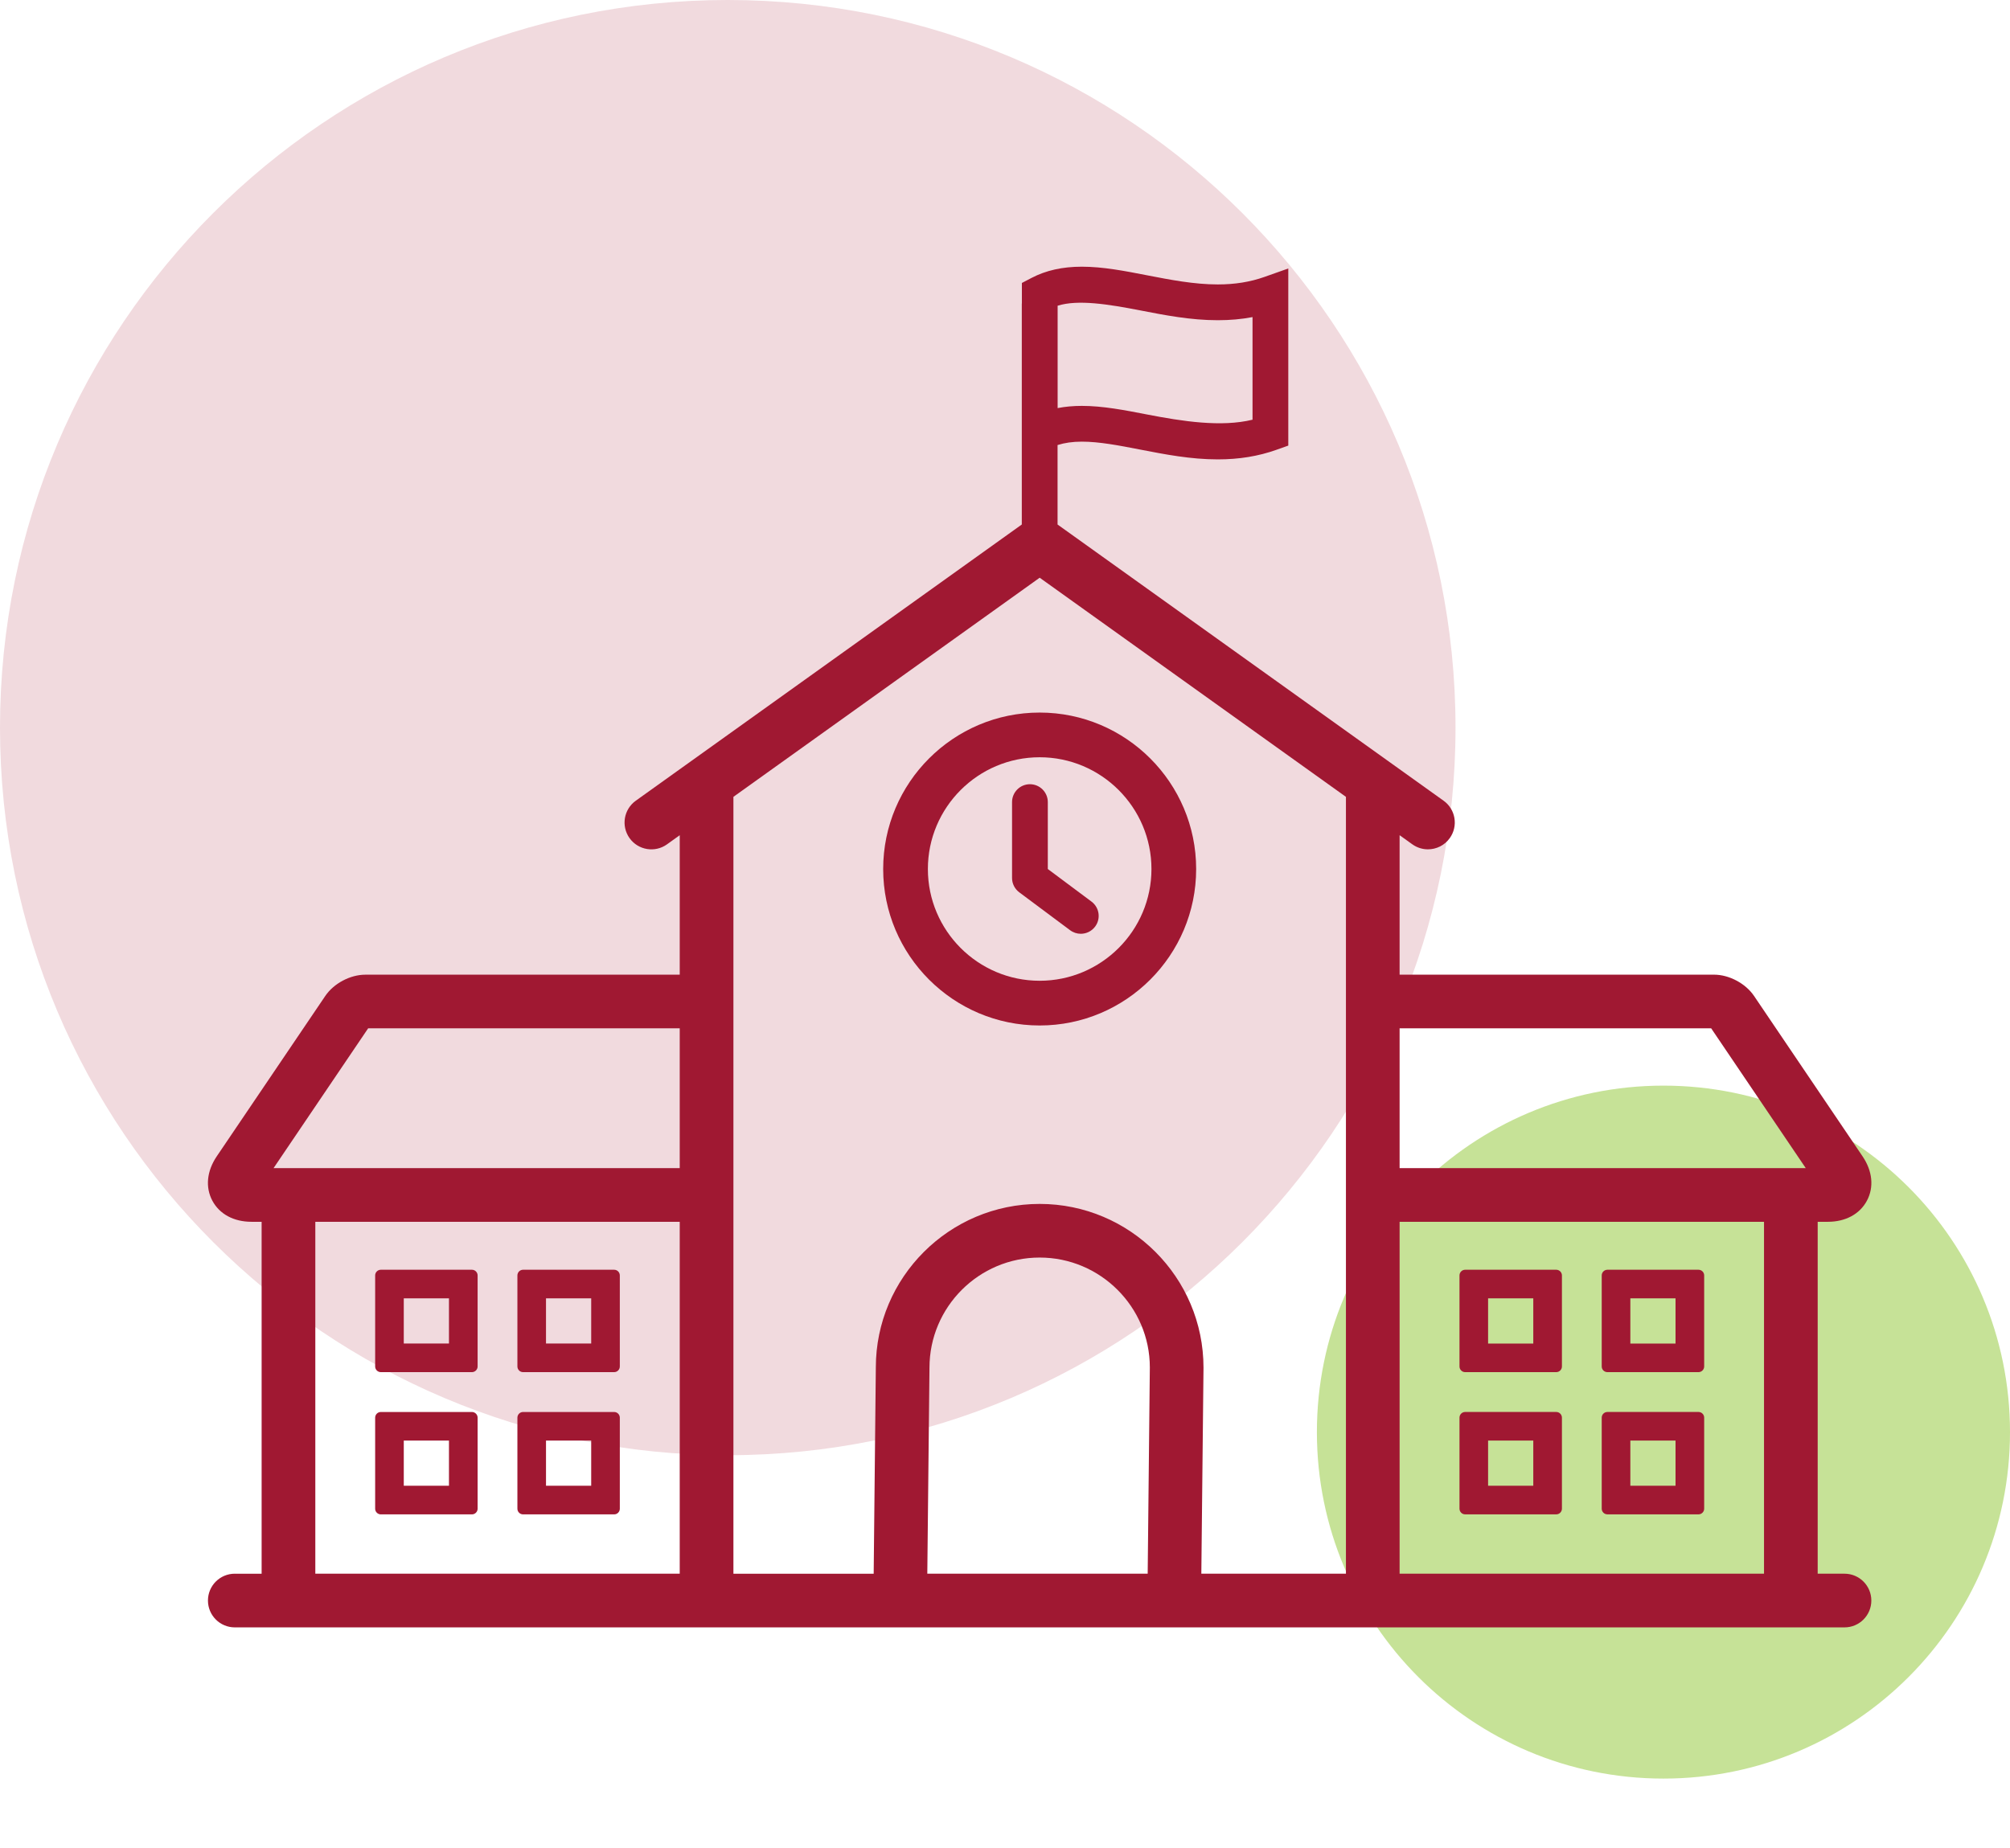
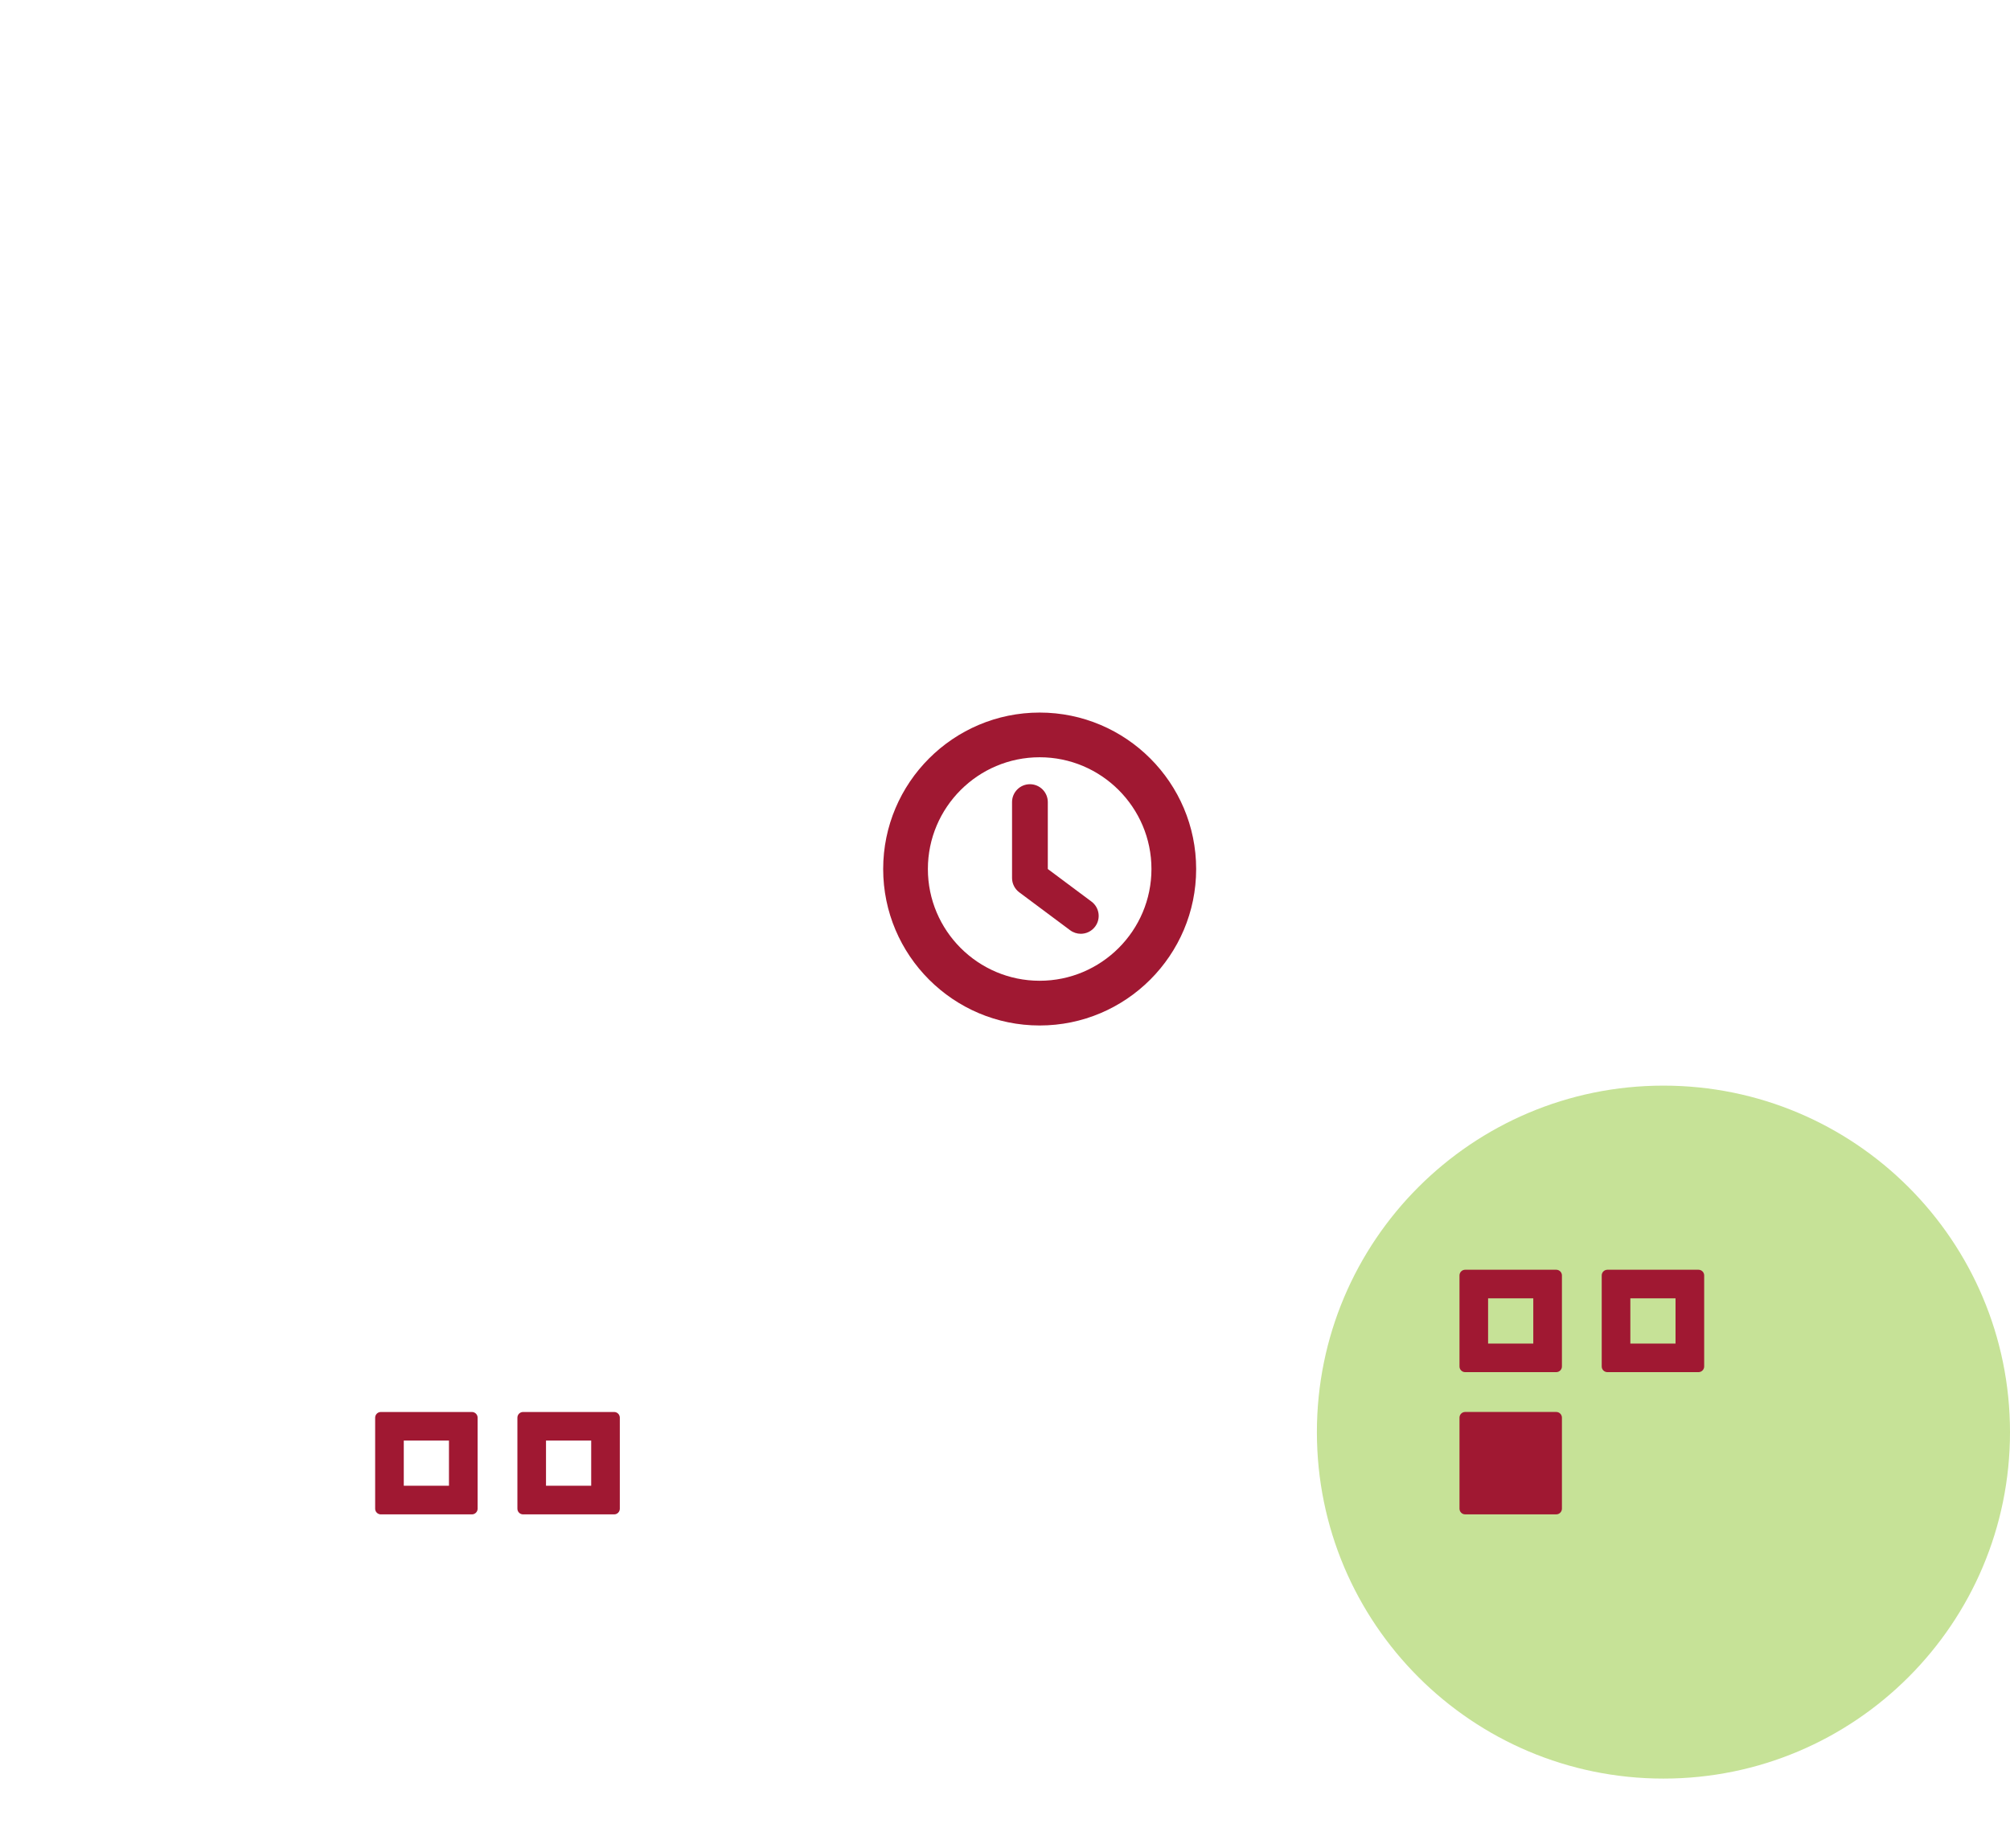
<svg xmlns="http://www.w3.org/2000/svg" width="87" height="80" viewBox="0 0 87 80" fill="none">
-   <path d="M31.5 63C48.897 63 63 48.897 63 31.5C63 14.103 48.897 0 31.5 0C14.103 0 0 14.103 0 31.5C0 48.897 14.103 63 31.5 63Z" fill="#F1DADE" />
  <path d="M72 77C80.284 77 87 70.284 87 62C87 53.716 80.284 47 72 47C63.716 47 57 53.716 57 62C57 70.284 63.716 77 72 77Z" fill="#C6E297" />
  <path d="M45 44.396C48.735 44.396 51.774 41.358 51.774 37.623C51.774 33.888 48.735 30.849 45 30.849C41.265 30.849 38.227 33.887 38.227 37.623C38.227 41.358 41.265 44.396 45 44.396ZM45 32.784C47.668 32.784 49.839 34.955 49.839 37.622C49.839 40.29 47.668 42.46 45 42.46C42.332 42.46 40.162 40.29 40.162 37.622C40.162 34.955 42.332 32.784 45 32.784Z" fill="#A01832" />
  <path d="M46.318 40.272C46.457 40.375 46.619 40.426 46.78 40.426C47.016 40.426 47.249 40.318 47.401 40.115C47.657 39.772 47.586 39.287 47.243 39.032L45.353 37.622V34.726C45.353 34.298 45.006 33.951 44.579 33.951C44.151 33.951 43.805 34.298 43.805 34.726V38.01C43.805 38.254 43.92 38.484 44.116 38.63L46.318 40.272Z" fill="#A01832" />
  <path d="M67.359 54.971H63.418C63.282 54.971 63.172 55.081 63.172 55.217V59.158C63.172 59.294 63.282 59.404 63.418 59.404H67.359C67.495 59.404 67.606 59.294 67.606 59.158V55.217C67.605 55.081 67.495 54.971 67.359 54.971ZM66.366 58.166H64.41V56.21H66.366V58.166Z" fill="#A01832" />
  <path d="M73.516 54.971H69.575C69.439 54.971 69.328 55.081 69.328 55.217V59.158C69.328 59.294 69.439 59.404 69.575 59.404H73.516C73.652 59.404 73.763 59.294 73.763 59.158V55.217C73.763 55.081 73.652 54.971 73.516 54.971ZM72.523 58.166H70.567V56.21H72.523V58.166Z" fill="#A01832" />
-   <path d="M67.359 61.128H63.418C63.282 61.128 63.172 61.238 63.172 61.374V65.315C63.172 65.451 63.282 65.561 63.418 65.561H67.359C67.495 65.561 67.606 65.451 67.606 65.315V61.374C67.605 61.238 67.495 61.128 67.359 61.128ZM66.366 64.323H64.41V62.367H66.366V64.323Z" fill="#A01832" />
-   <path d="M73.516 61.128H69.575C69.439 61.128 69.328 61.238 69.328 61.374V65.315C69.328 65.451 69.439 65.561 69.575 65.561H73.516C73.652 65.561 73.763 65.451 73.763 65.315V61.374C73.763 61.238 73.652 61.128 73.516 61.128ZM72.523 64.323H70.567V62.367H72.523V64.323Z" fill="#A01832" />
-   <path d="M22.641 59.404H26.582C26.718 59.404 26.828 59.294 26.828 59.158V55.217C26.828 55.081 26.718 54.971 26.582 54.971H22.641C22.505 54.971 22.395 55.081 22.395 55.217V59.158C22.395 59.294 22.505 59.404 22.641 59.404ZM23.633 56.209H25.589V58.165H23.633V56.209Z" fill="#A01832" />
-   <path d="M16.485 59.404H20.426C20.561 59.404 20.673 59.294 20.673 59.158V55.217C20.673 55.081 20.561 54.971 20.426 54.971H16.485C16.349 54.971 16.238 55.081 16.238 55.217V59.158C16.238 59.294 16.349 59.404 16.485 59.404ZM17.477 56.209H19.433V58.165H17.477V56.209Z" fill="#A01832" />
+   <path d="M67.359 61.128H63.418C63.282 61.128 63.172 61.238 63.172 61.374V65.315C63.172 65.451 63.282 65.561 63.418 65.561H67.359C67.495 65.561 67.606 65.451 67.606 65.315V61.374C67.605 61.238 67.495 61.128 67.359 61.128ZM66.366 64.323H64.41H66.366V64.323Z" fill="#A01832" />
  <path d="M22.641 65.562H26.582C26.718 65.562 26.828 65.452 26.828 65.316V61.375C26.828 61.239 26.718 61.129 26.582 61.129H22.641C22.505 61.129 22.395 61.239 22.395 61.375V65.316C22.395 65.452 22.505 65.562 22.641 65.562ZM23.633 62.367H25.589V64.323H23.633V62.367Z" fill="#A01832" />
  <path d="M16.485 65.562H20.426C20.561 65.562 20.673 65.452 20.673 65.316V61.375C20.673 61.239 20.561 61.129 20.426 61.129H16.485C16.349 61.129 16.238 61.239 16.238 61.375V65.316C16.238 65.452 16.349 65.562 16.485 65.562ZM17.477 62.367H19.433V64.323H17.477V62.367Z" fill="#A01832" />
-   <path d="M10.163 68.13C9.521 68.13 9.001 68.65 9.001 69.292C9.001 69.934 9.521 70.454 10.163 70.454H79.837C80.479 70.454 80.998 69.934 80.998 69.292C80.998 68.651 80.479 68.13 79.837 68.13H78.676V52.895H79.115C79.883 52.895 80.501 52.56 80.809 51.978C81.118 51.396 81.049 50.698 80.619 50.062L75.919 43.114C75.553 42.574 74.841 42.196 74.189 42.196H60.58V36.158L61.131 36.553C61.336 36.699 61.572 36.77 61.805 36.77C62.168 36.77 62.524 36.602 62.751 36.285C63.125 35.763 63.005 35.038 62.483 34.665L45.775 22.708V19.267C46.081 19.171 46.423 19.12 46.825 19.12C47.585 19.12 48.444 19.287 49.353 19.464C50.427 19.672 51.537 19.888 52.71 19.888C53.633 19.888 54.462 19.753 55.247 19.474L55.762 19.291V11.623L54.729 11.989C54.113 12.207 53.453 12.314 52.71 12.314C51.687 12.314 50.65 12.112 49.648 11.918C48.664 11.726 47.733 11.546 46.825 11.546C45.985 11.546 45.273 11.706 44.646 12.033L44.231 12.25V13.141H44.227V22.707L27.518 34.666C26.997 35.039 26.877 35.764 27.25 36.286C27.623 36.807 28.348 36.928 28.87 36.554L29.421 36.159V42.197H15.812C15.16 42.197 14.448 42.575 14.081 43.115L9.381 50.062C8.951 50.698 8.881 51.397 9.19 51.979C9.499 52.561 10.117 52.895 10.885 52.895H11.324V68.131H10.163V68.13ZM45.779 13.235C46.662 12.96 47.965 13.169 49.353 13.438C50.427 13.647 51.537 13.863 52.71 13.863C53.239 13.863 53.737 13.819 54.214 13.728V18.17C52.861 18.501 51.179 18.241 49.648 17.944C48.664 17.753 47.733 17.572 46.825 17.572C46.453 17.572 46.105 17.604 45.778 17.667V13.235H45.779ZM49.676 68.13H40.137L40.231 59.212C40.231 56.583 42.371 54.443 45 54.443C47.629 54.443 49.769 56.583 49.769 59.2L49.676 68.13ZM60.58 44.519H74.066L78.16 50.572H60.58V44.519ZM60.58 52.895H76.353V68.13H60.58V52.895ZM31.744 34.498L45.001 25.011L58.257 34.498V68.13H51.998L52.092 59.212C52.092 55.302 48.91 52.121 45.001 52.121C41.091 52.121 37.909 55.303 37.909 59.2L37.816 68.131H31.745V34.498H31.744ZM29.421 68.13H13.648V52.895H29.421V68.13ZM15.935 44.519H29.421V50.572L11.841 50.571L15.935 44.519Z" fill="#A01832" />
</svg>